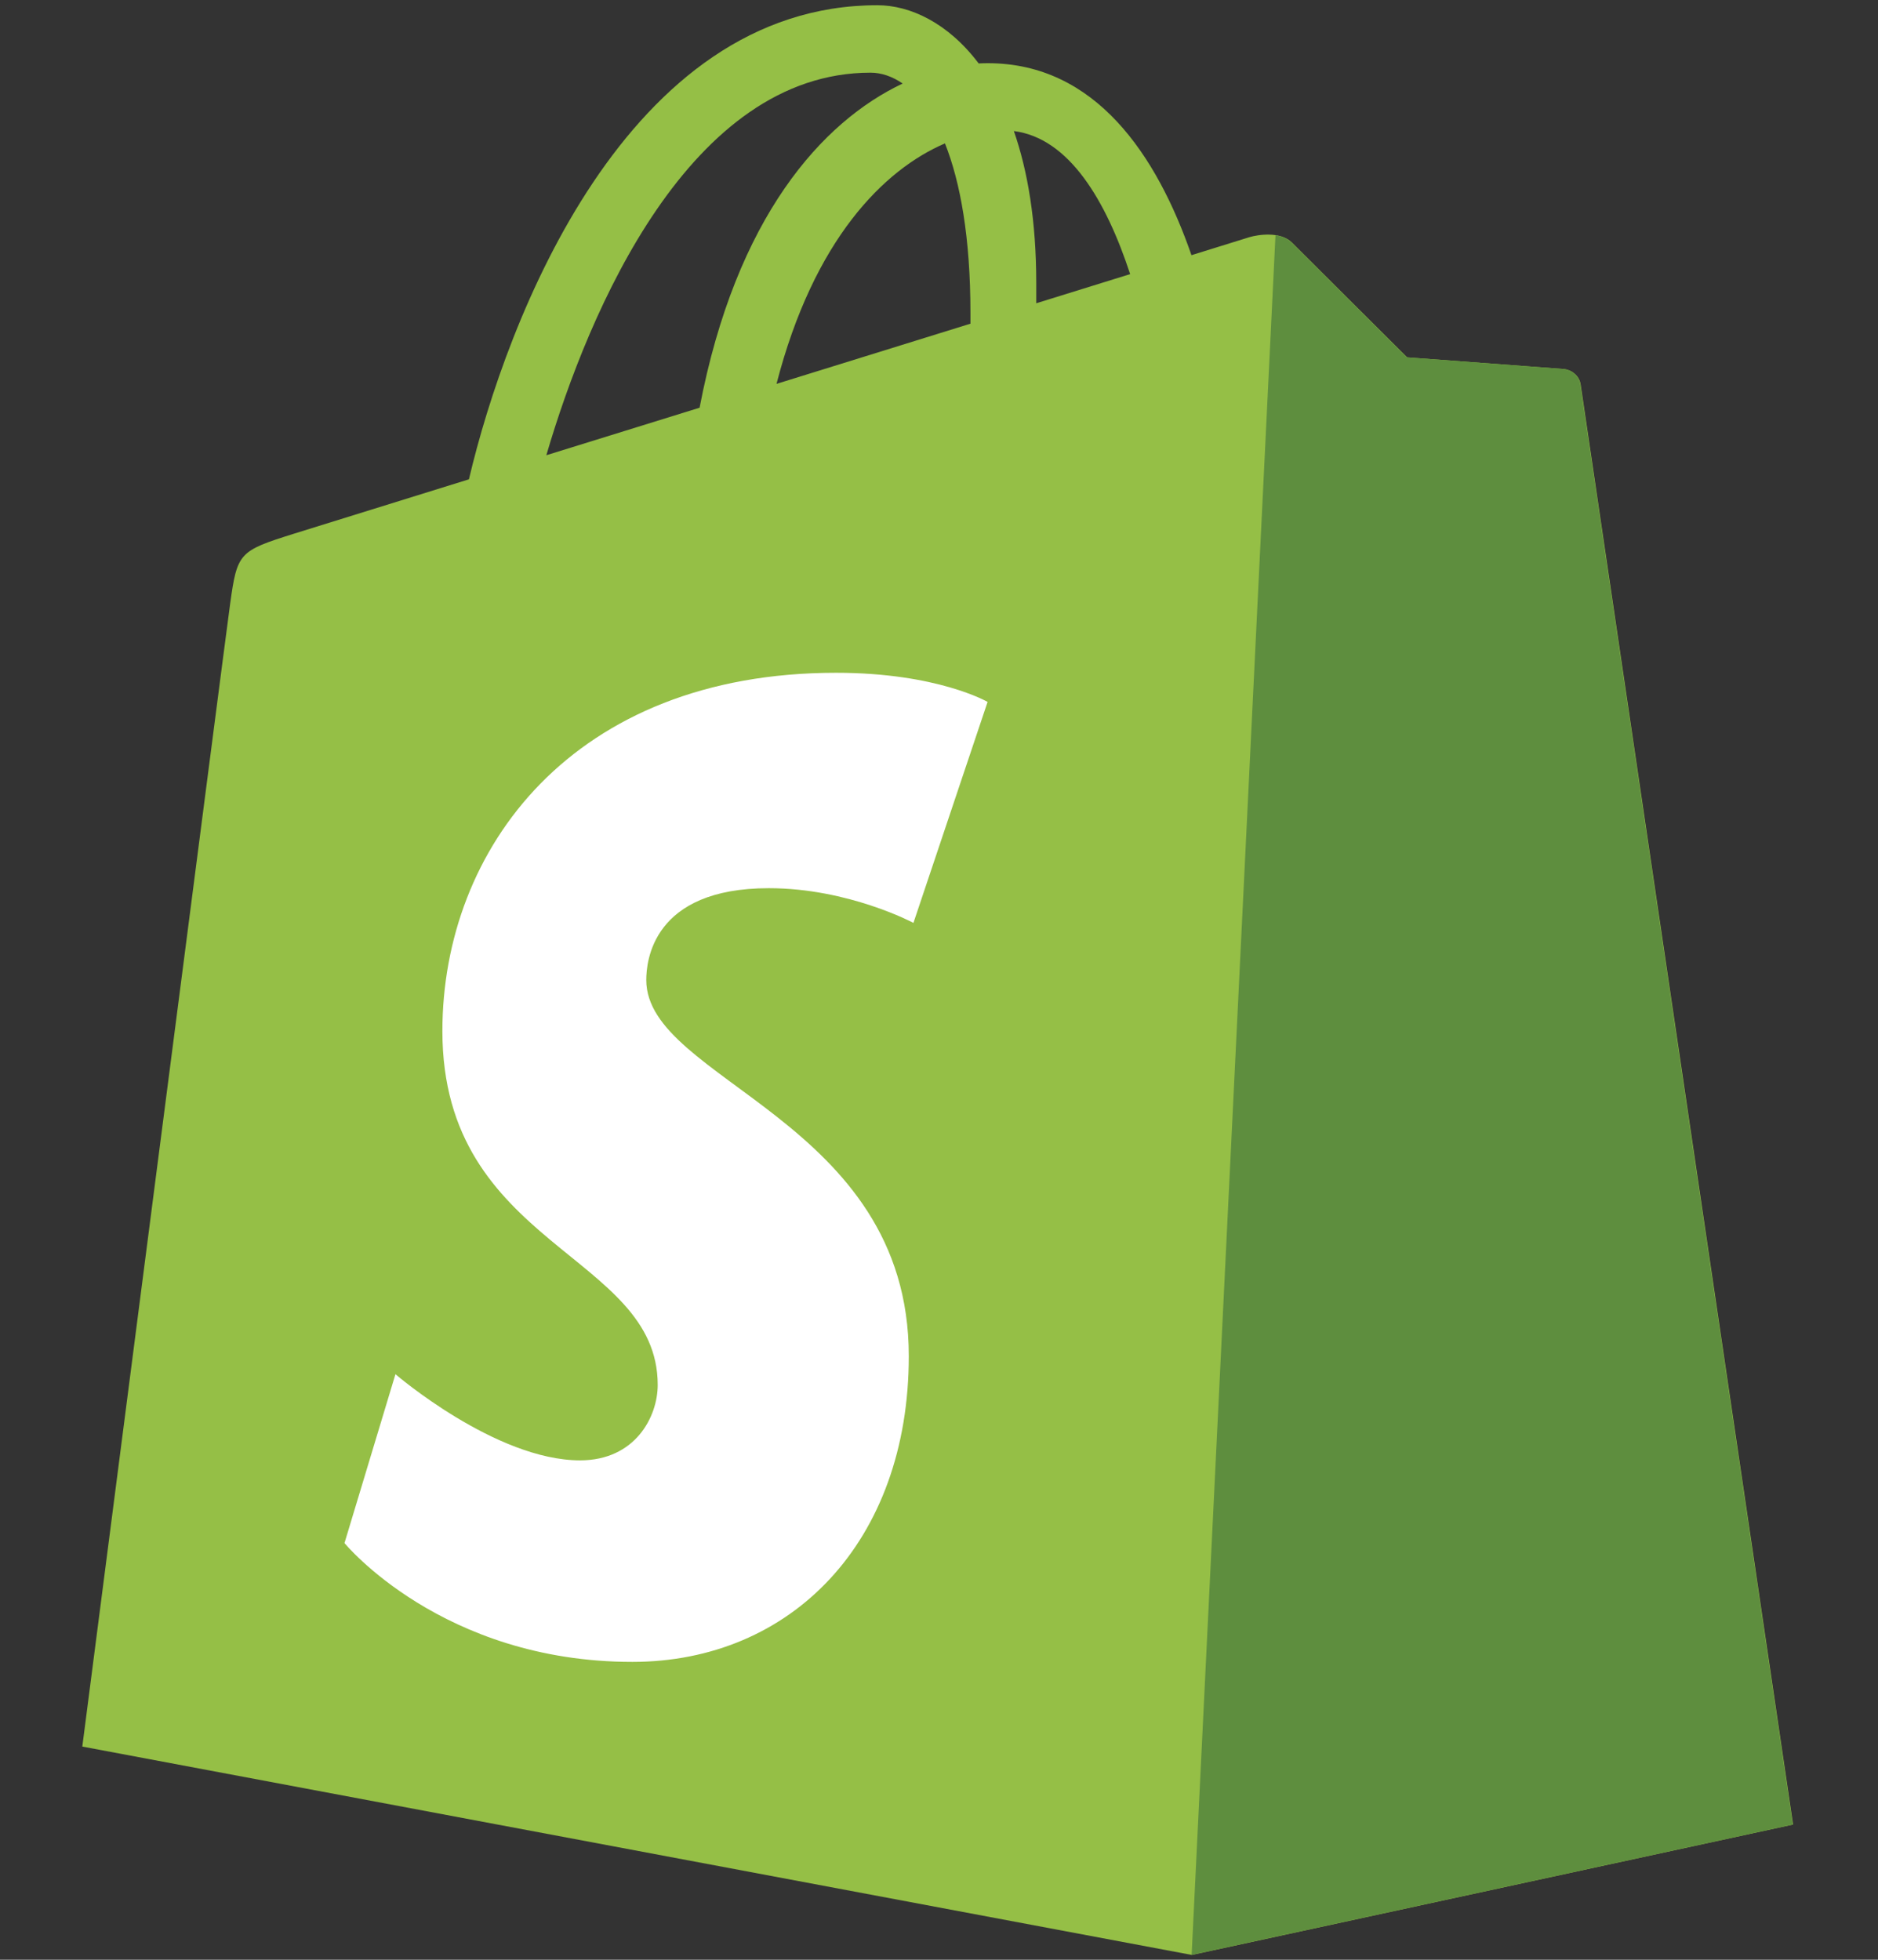
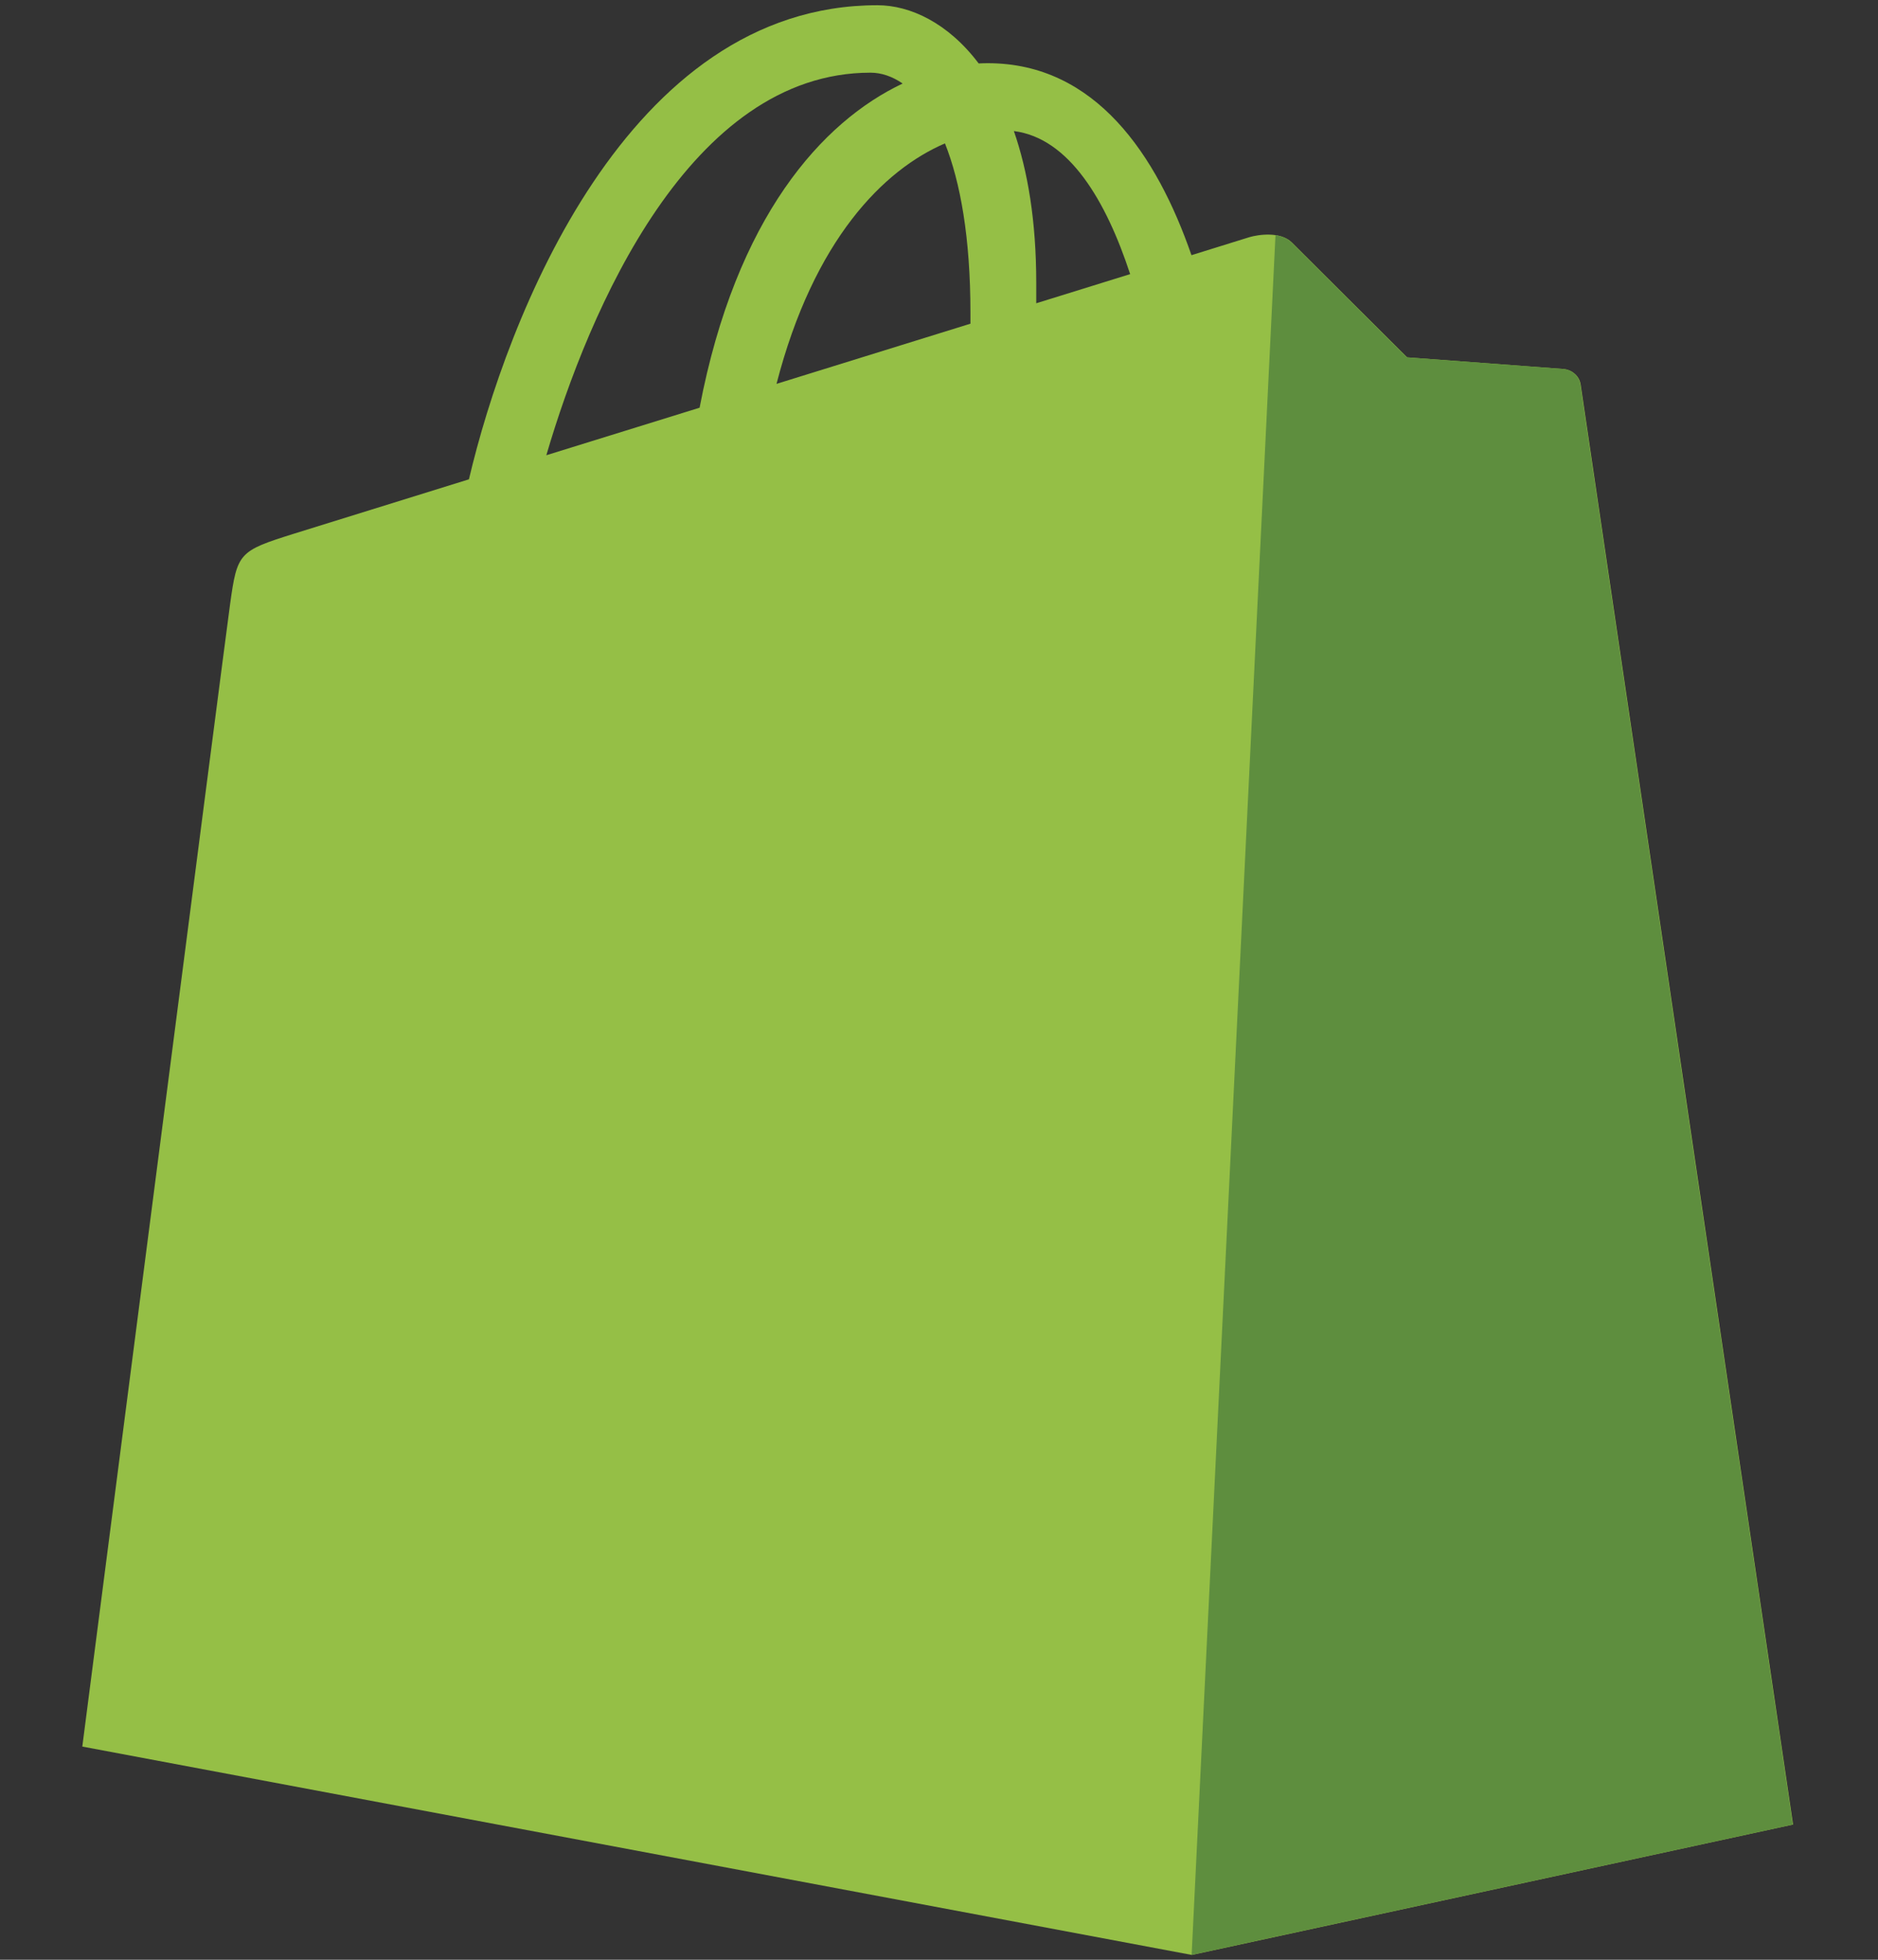
<svg xmlns="http://www.w3.org/2000/svg" width="23" height="24" viewBox="0 0 23 24" fill="none">
  <rect x="0" y="0" width="23" height="24" fill="#333333" stroke="none" />
  <path d="M19.359 4.713C19.343 4.593 19.238 4.526 19.151 4.519C19.065 4.512 17.233 4.376 17.233 4.376C17.233 4.376 15.961 3.111 15.822 2.97C15.682 2.831 15.409 2.873 15.303 2.904C15.288 2.909 15.025 2.99 14.592 3.125C14.167 1.899 13.417 0.774 12.098 0.774C12.061 0.774 12.024 0.775 11.986 0.777C11.611 0.28 11.146 0.064 10.745 0.064C7.672 0.064 6.204 3.913 5.743 5.87C4.549 6.24 3.701 6.504 3.593 6.538C2.926 6.748 2.905 6.769 2.818 7.398C2.752 7.874 1.008 21.389 1.008 21.389L14.597 23.941L21.96 22.344C21.96 22.344 19.376 4.833 19.359 4.713ZM13.841 3.357L12.691 3.714C12.691 3.633 12.691 3.553 12.691 3.466C12.691 2.704 12.586 2.091 12.417 1.605C13.097 1.691 13.549 2.466 13.841 3.357ZM11.573 1.756C11.762 2.231 11.885 2.911 11.885 3.83C11.885 3.877 11.885 3.92 11.885 3.964C11.137 4.196 10.324 4.448 9.51 4.701C9.967 2.932 10.824 2.078 11.573 1.756ZM10.661 0.89C10.793 0.89 10.927 0.935 11.055 1.023C10.07 1.488 9.014 2.657 8.568 4.993L6.691 5.575C7.213 3.794 8.453 0.89 10.661 0.89Z" fill="#95BF46" />
  <path d="M19.147 4.519C19.061 4.512 17.229 4.376 17.229 4.376C17.229 4.376 15.957 3.111 15.818 2.971C15.765 2.918 15.695 2.892 15.621 2.88L14.594 23.94L21.956 22.344C21.956 22.344 19.371 4.833 19.355 4.713C19.339 4.593 19.234 4.526 19.147 4.519Z" fill="#5E8E3E" />
-   <path d="M12.095 8.596L11.187 11.302C11.187 11.302 10.391 10.877 9.416 10.877C7.987 10.877 7.915 11.776 7.915 12.002C7.915 13.238 11.13 13.712 11.13 16.607C11.13 18.885 9.688 20.352 7.744 20.352C5.412 20.352 4.219 18.897 4.219 18.897L4.843 16.829C4.843 16.829 6.07 17.884 7.104 17.884C7.78 17.884 8.055 17.35 8.055 16.96C8.055 15.348 5.418 15.276 5.418 12.627C5.418 10.397 7.015 8.239 10.239 8.239C11.481 8.239 12.095 8.596 12.095 8.596Z" fill="white" />
</svg>